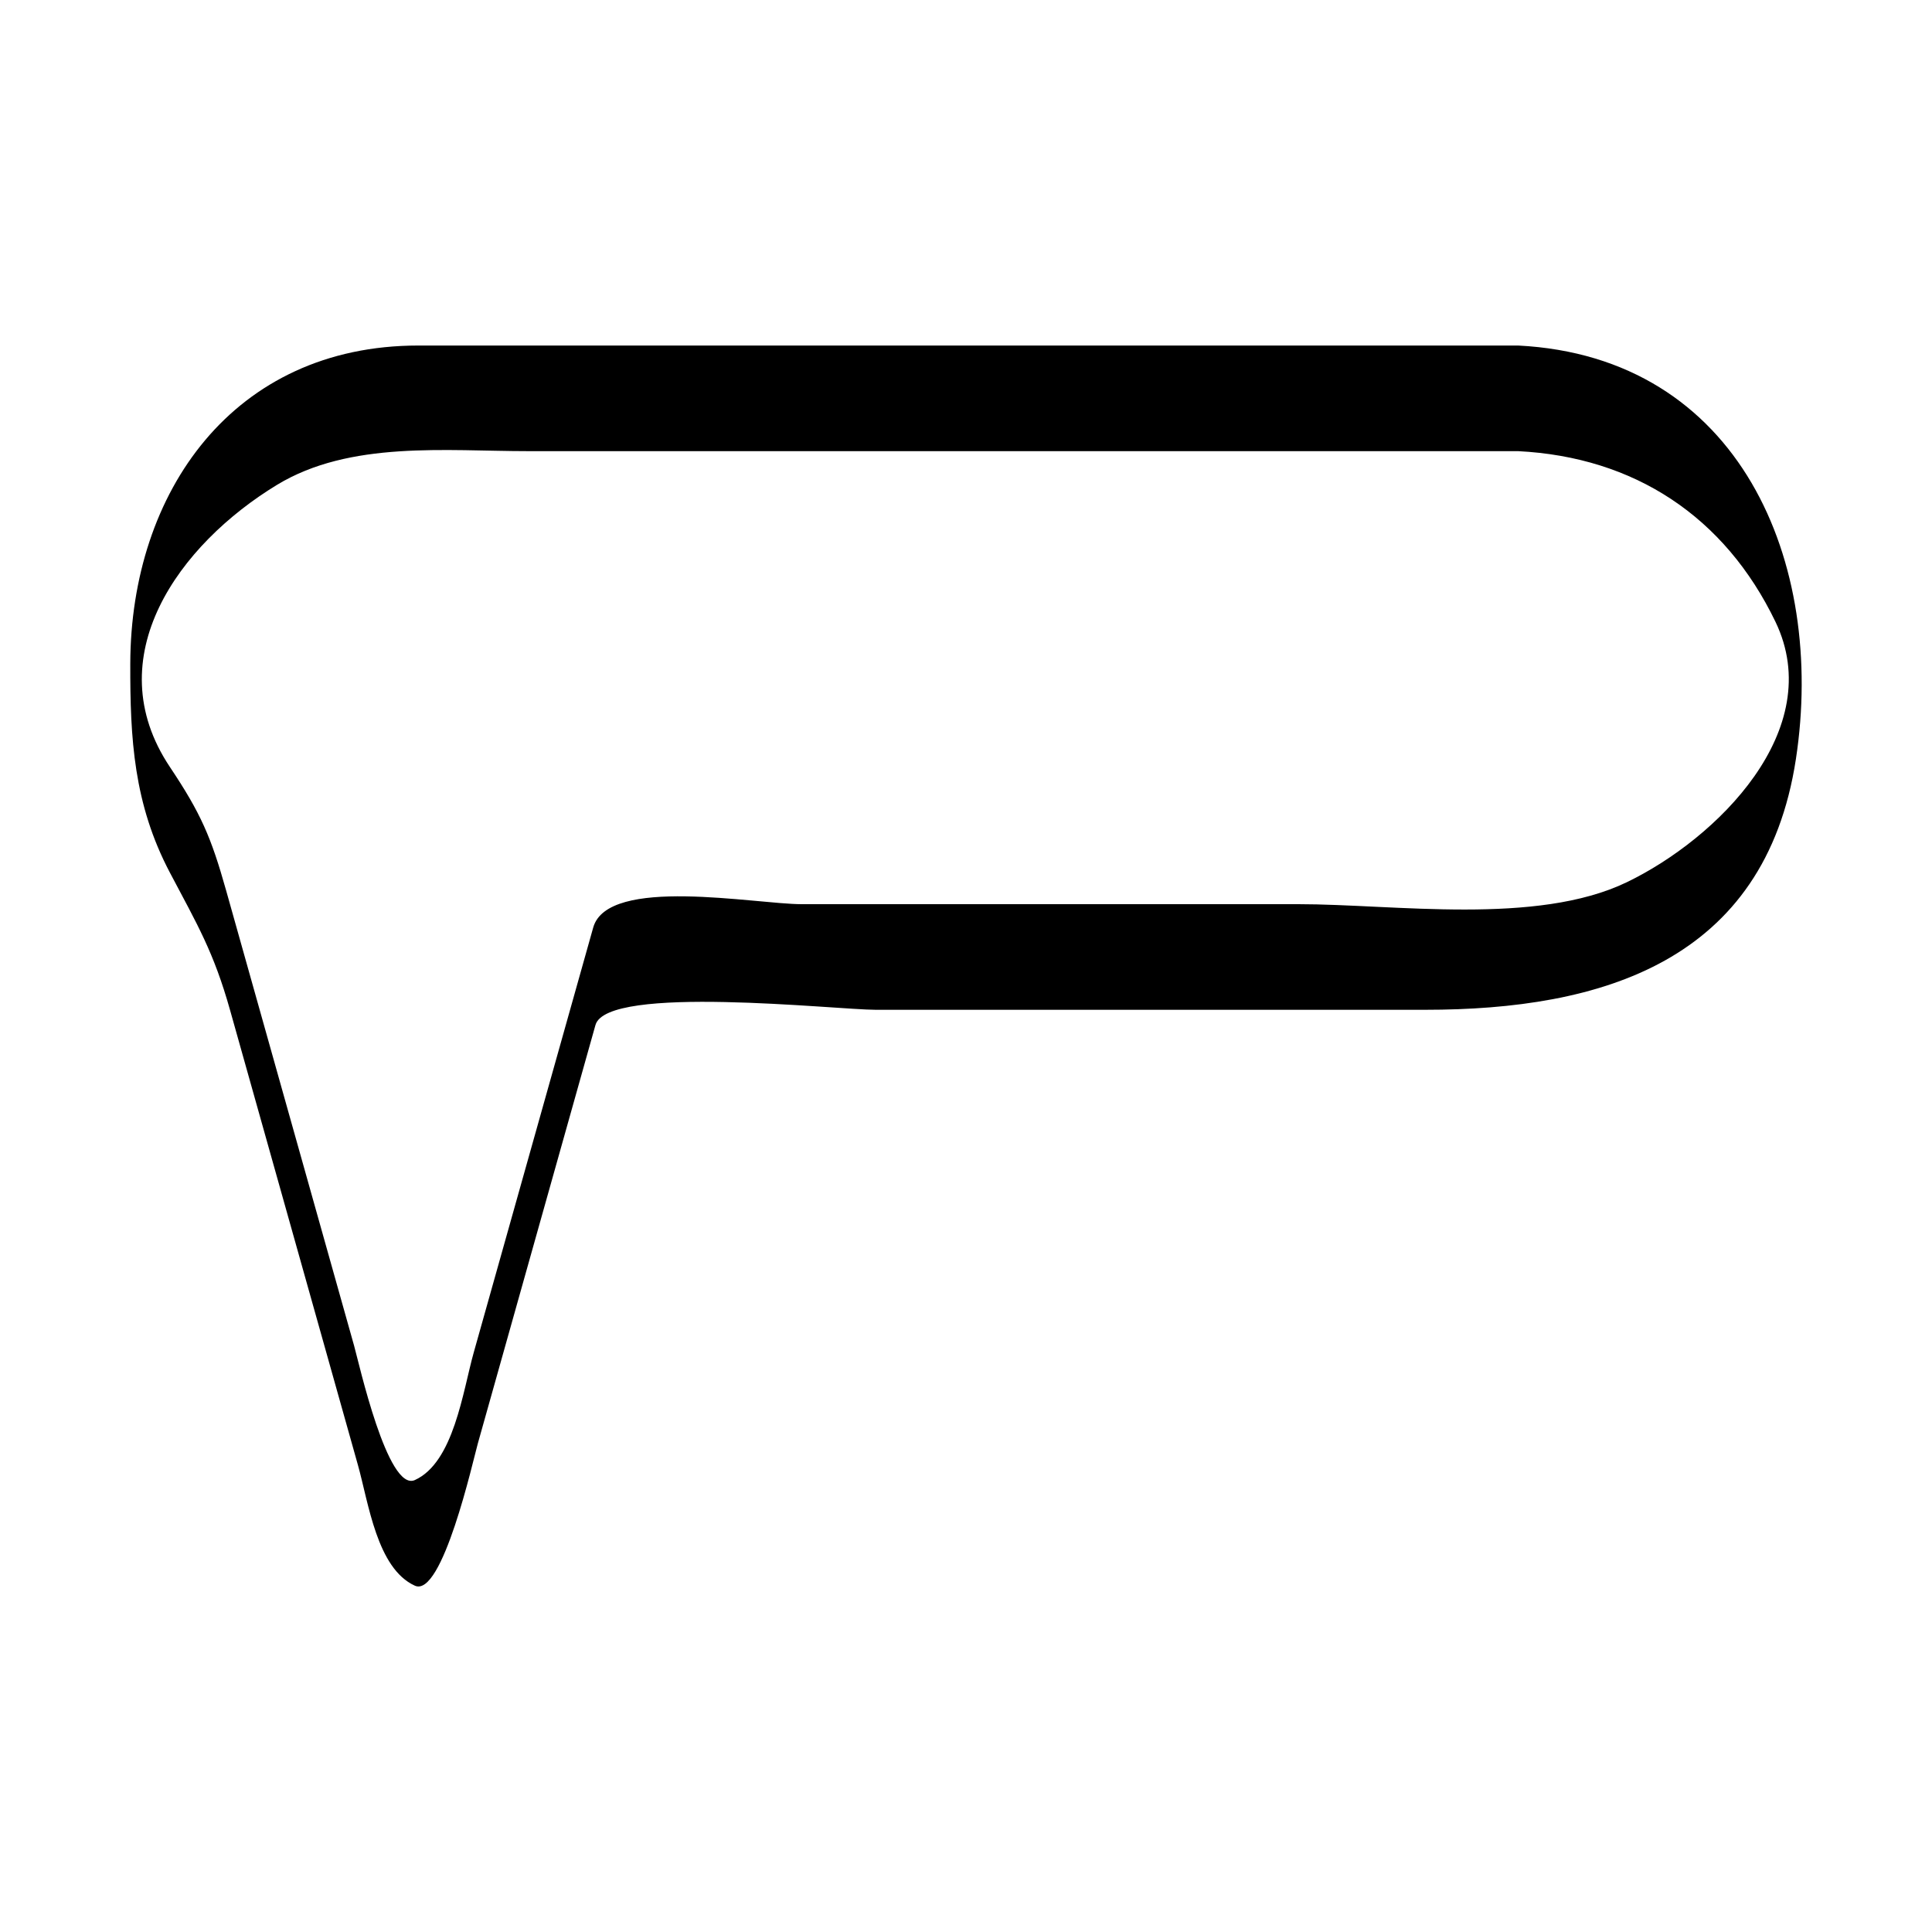
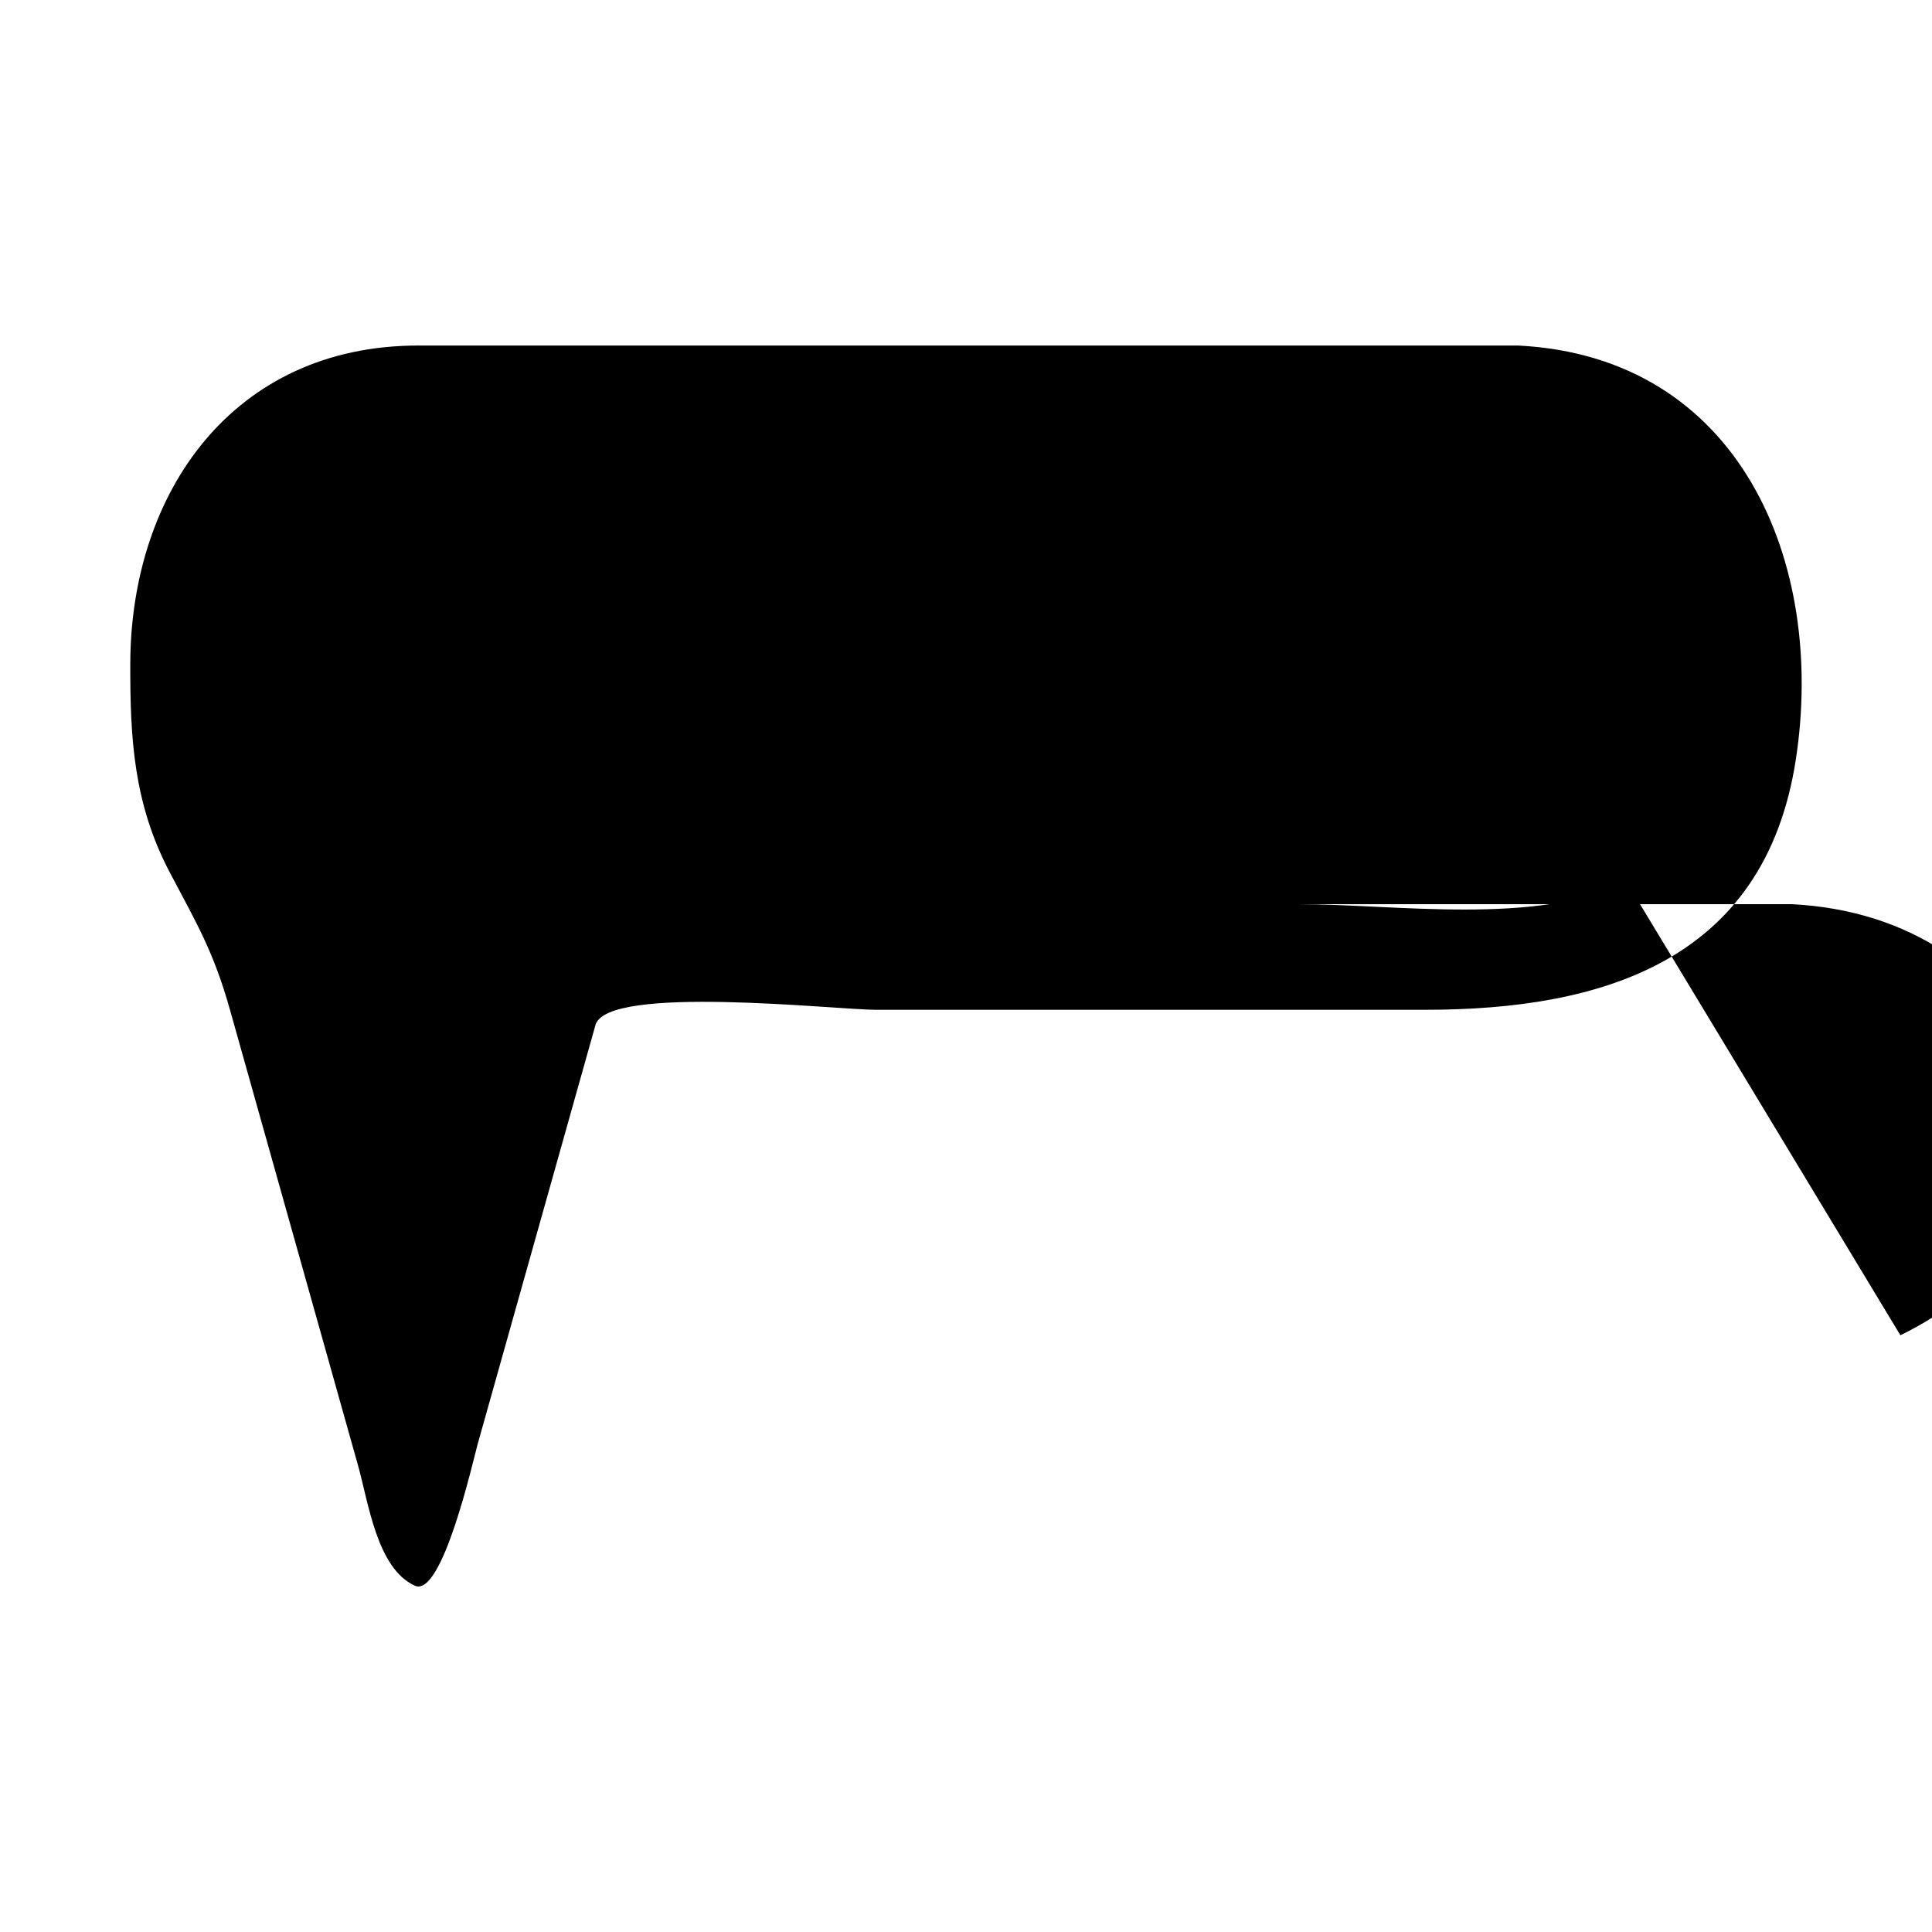
<svg xmlns="http://www.w3.org/2000/svg" fill="#000000" width="800px" height="800px" version="1.1" viewBox="144 144 512 512">
-   <path d="m546.3 235.57h-203.97-87.469c-49.023 0-76.215 38.82-76.336 84.297-0.055 19.914 0.902 37.184 10.5 55.387 7.277 13.805 11.602 20.98 15.965 36.516 11.285 40.148 22.57 80.293 33.852 120.44 2.832 10.074 5.043 27.453 15.098 32.012 7.281 3.301 15.457-33.297 16.691-37.688 10.391-36.961 20.781-73.926 31.172-110.89 3.047-10.852 63.754-4.039 74.27-4.039h145.62c46.547 0 90.027-12.641 98.242-66.457 7.941-51.996-14.762-106.61-73.633-109.58zm28.812 142.23c-23.949 11.539-61.488 5.816-87.047 5.816h-131.62c-12.27 0-51.363-7.586-55.238 6.195-10.555 37.547-21.109 75.086-31.664 112.62-2.894 10.305-5.285 29.117-15.598 33.797-7.188 3.258-14.809-30.992-16.102-35.594-11.312-40.234-22.617-80.469-33.93-120.7-3.973-14.125-6.695-20.414-14.883-32.668-19.469-29.133 2.504-59.051 28.371-74.77 19.371-11.77 44.773-8.938 66.539-8.938h101.64 160.73c30.855 1.559 54.789 17.367 68.203 45.215 13.793 28.637-15.559 57.539-39.395 69.023z" />
+   <path d="m546.3 235.57h-203.97-87.469c-49.023 0-76.215 38.82-76.336 84.297-0.055 19.914 0.902 37.184 10.5 55.387 7.277 13.805 11.602 20.98 15.965 36.516 11.285 40.148 22.57 80.293 33.852 120.44 2.832 10.074 5.043 27.453 15.098 32.012 7.281 3.301 15.457-33.297 16.691-37.688 10.391-36.961 20.781-73.926 31.172-110.89 3.047-10.852 63.754-4.039 74.27-4.039h145.62c46.547 0 90.027-12.641 98.242-66.457 7.941-51.996-14.762-106.61-73.633-109.58zm28.812 142.23c-23.949 11.539-61.488 5.816-87.047 5.816h-131.62h101.64 160.73c30.855 1.559 54.789 17.367 68.203 45.215 13.793 28.637-15.559 57.539-39.395 69.023z" />
</svg>